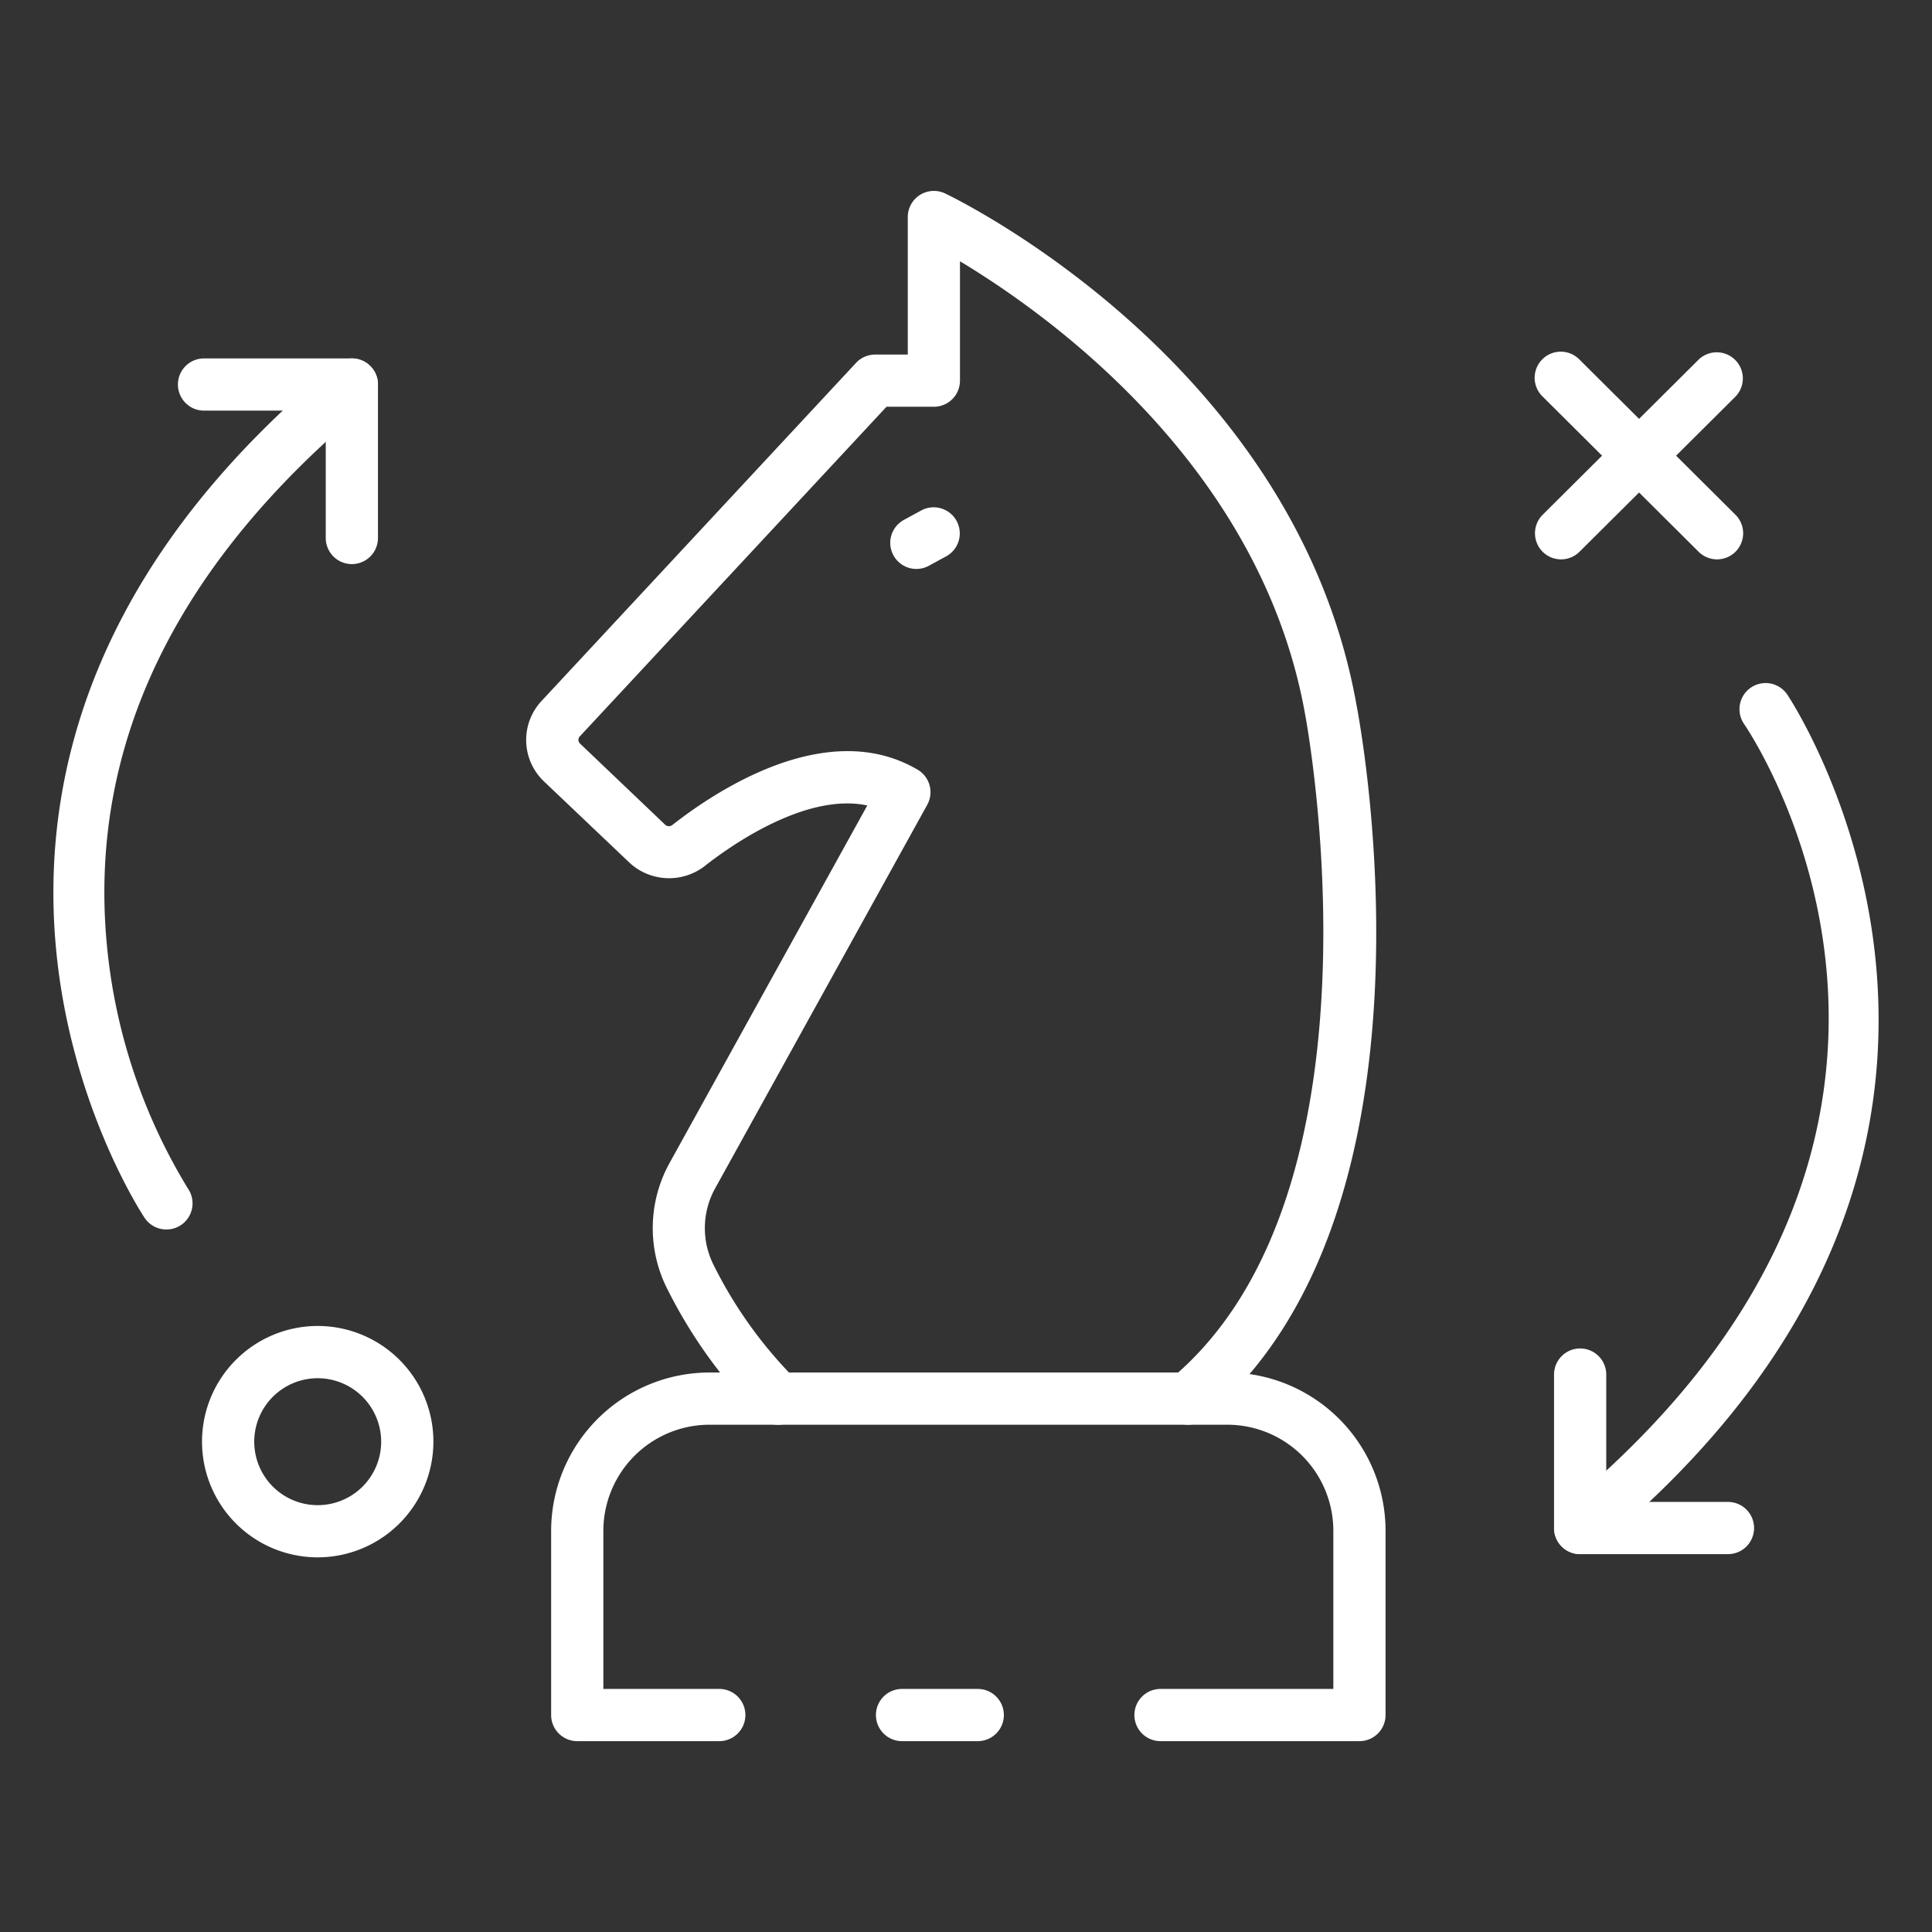
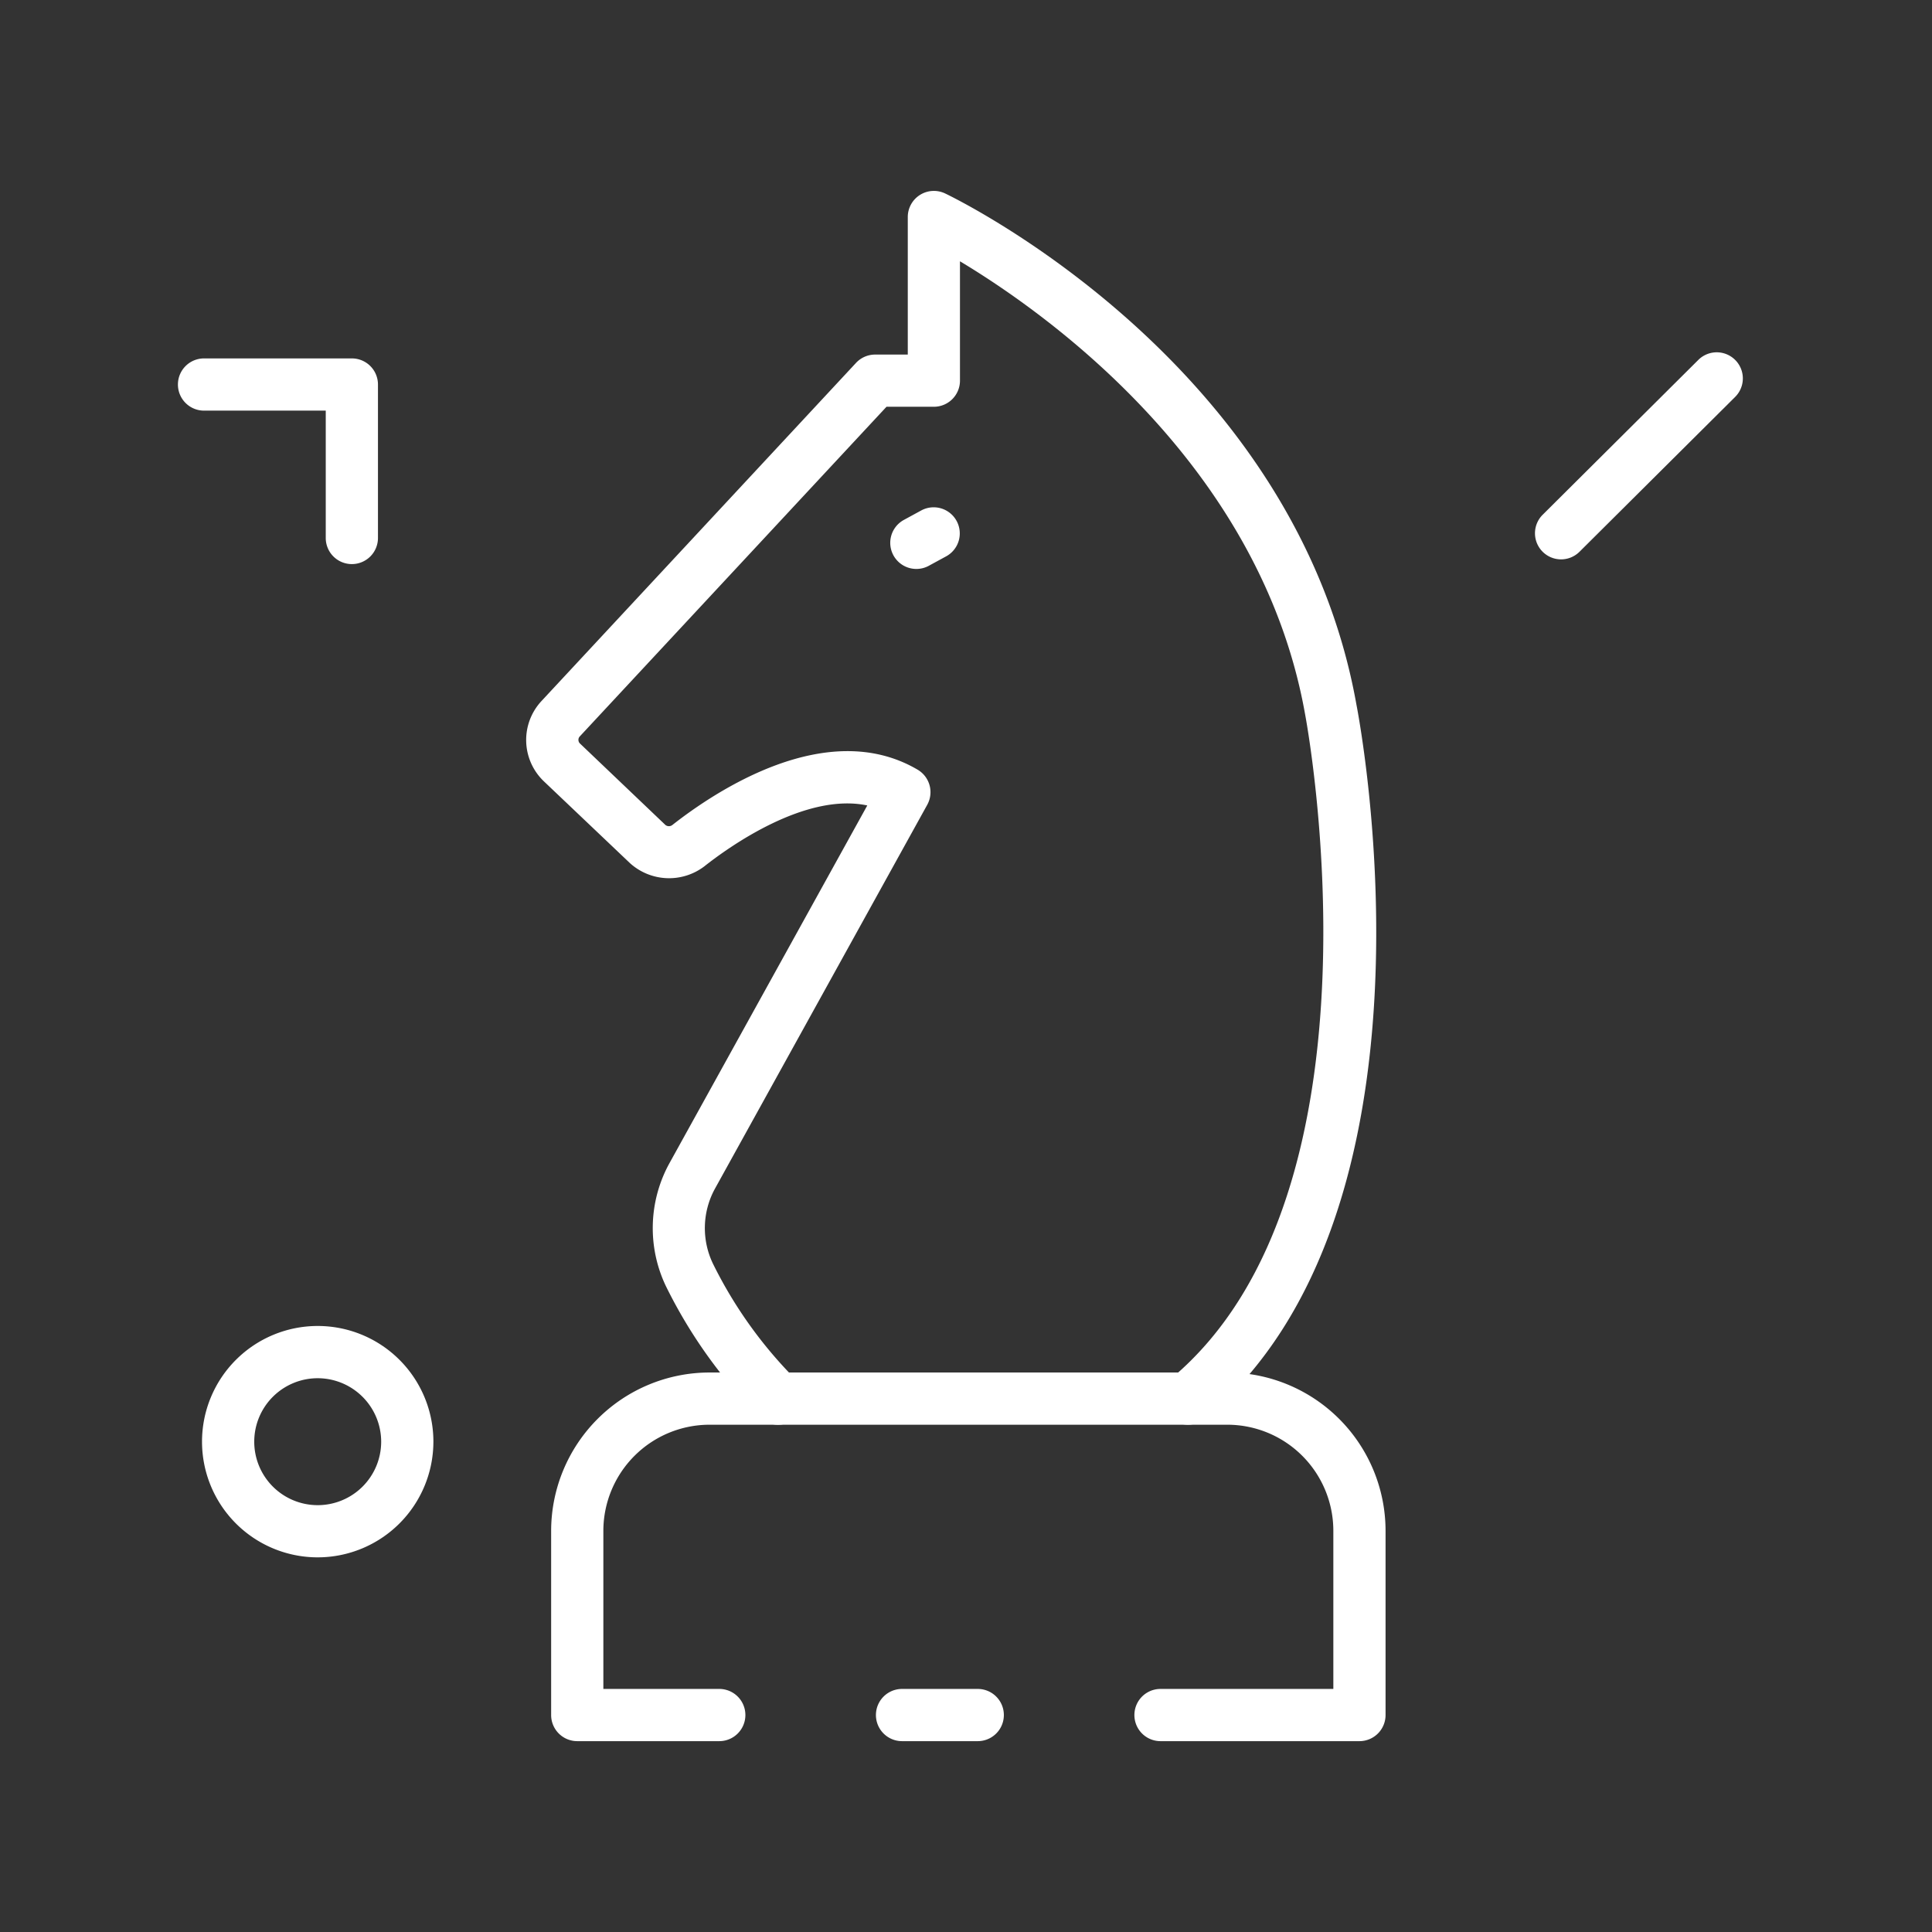
<svg xmlns="http://www.w3.org/2000/svg" width="512" height="512" x="0" y="0" viewBox="0 0 74 74" style="enable-background:new 0 0 512 512" xml:space="preserve" class="">
  <rect x="0" y="0" width="74" height="74" fill="#333333" stroke="none" />
  <g>
    <path d="m45.5 54.57a1 1 0 0 1 -.643-1.767c8.579-7.169 5.165-25.269 5.13-25.451-1.7-9.541-9.873-15.336-13.218-17.344v4.572a1 1 0 0 1 -1 1h-1.814l-11.742 12.62a.194.194 0 0 0 0 .277l3.276 3.123a.215.215 0 0 0 .263 0c1.655-1.3 5.931-4.154 9.394-2.12a1 1 0 0 1 .369 1.346l-8.14 14.72a3.144 3.144 0 0 0 -.07 2.85 16.782 16.782 0 0 0 3.188 4.455 1 1 0 1 1 -1.387 1.442 18.907 18.907 0 0 1 -3.6-5.03 5.157 5.157 0 0 1 .121-4.684l7.592-13.728c-2.384-.506-5.317 1.6-6.248 2.337a2.233 2.233 0 0 1 -2.839-.125l-3.3-3.136a2.189 2.189 0 0 1 -.086-3.082l12.041-12.945a1 1 0 0 1 .733-.319h1.25v-5.271a1 1 0 0 1 1.431-.9c.547.262 13.43 6.561 15.753 19.576.151.775 3.661 19.435-5.812 27.353a1 1 0 0 1 -.642.231z" fill="#ffffff" data-original="#000000" style="" class="" />
    <path d="m52.07 66.69h-7.62a1 1 0 0 1 0-2h6.62v-6.06a4.064 4.064 0 0 0 -4.06-4.06h-19.83a4.07 4.07 0 0 0 -4.07 4.06v6.06h4.44a1 1 0 0 1 0 2h-5.44a1 1 0 0 1 -1-1v-7.06a6.072 6.072 0 0 1 6.07-6.06h19.83a6.067 6.067 0 0 1 6.06 6.06v7.06a1 1 0 0 1 -1 1z" fill="#ffffff" data-original="#000000" style="" class="" />
    <path d="m37.45 66.69h-2.9a1 1 0 0 1 0-2h2.9a1 1 0 0 1 0 2z" fill="#ffffff" data-original="#000000" style="" class="" />
    <path d="m35.1 21.792a1 1 0 0 1 -.48-1.878l.674-.367a1 1 0 0 1 .957 1.756l-.674.367a.993.993 0 0 1 -.477.122z" fill="#ffffff" data-original="#000000" style="" class="" />
-     <path d="m60.524 59.527a1 1 0 0 1 -.637-1.771c17.306-14.286 7.348-29.393 6.913-30.029a1 1 0 1 1 1.654-1.127c.117.17 11.448 17.228-7.294 32.7a1 1 0 0 1 -.636.227z" fill="#ffffff" data-original="#000000" style="" class="" />
-     <path d="m66.185 59.527h-5.662a1 1 0 0 1 -1-1v-5.878a1 1 0 0 1 2 0v4.878h4.662a1 1 0 0 1 0 2z" fill="#ffffff" data-original="#000000" style="" class="" />
-     <path d="m6.372 47.092a1 1 0 0 1 -.826-.435c-.117-.171-11.448-17.228 7.294-32.7a1 1 0 1 1 1.273 1.543c-7.302 6.027-10.679 12.917-10.039 20.476a21.824 21.824 0 0 0 3.126 9.551 1 1 0 0 1 -.824 1.565z" fill="#ffffff" data-original="#000000" style="" class="" />
    <path d="m13.477 21.606a1 1 0 0 1 -1-1v-4.878h-4.662a1 1 0 1 1 0-2h5.662a1 1 0 0 1 1 1v5.878a1 1 0 0 1 -1 1z" fill="#ffffff" data-original="#000000" style="" class="" />
-     <path d="m65.762 21.425a1 1 0 0 1 -.7-.291l-5.974-5.943a1 1 0 1 1 1.41-1.418l5.974 5.943a1 1 0 0 1 -.7 1.709z" fill="#ffffff" data-original="#000000" style="" class="" />
    <path d="m59.788 21.425a1 1 0 0 1 -.7-1.709l5.974-5.943a1 1 0 0 1 1.41 1.418l-5.974 5.943a1 1 0 0 1 -.71.291z" fill="#ffffff" data-original="#000000" style="" class="" />
-     <path d="m12.17 59.65a4.431 4.431 0 1 1 4.43-4.43 4.435 4.435 0 0 1 -4.43 4.43zm0-6.861a2.431 2.431 0 1 0 2.43 2.431 2.434 2.434 0 0 0 -2.43-2.431z" fill="#ffffff" data-original="#000000" style="" class="" />
+     <path d="m12.17 59.65a4.431 4.431 0 1 1 4.43-4.43 4.435 4.435 0 0 1 -4.43 4.43m0-6.861a2.431 2.431 0 1 0 2.43 2.431 2.434 2.434 0 0 0 -2.43-2.431z" fill="#ffffff" data-original="#000000" style="" class="" />
  </g>
</svg>